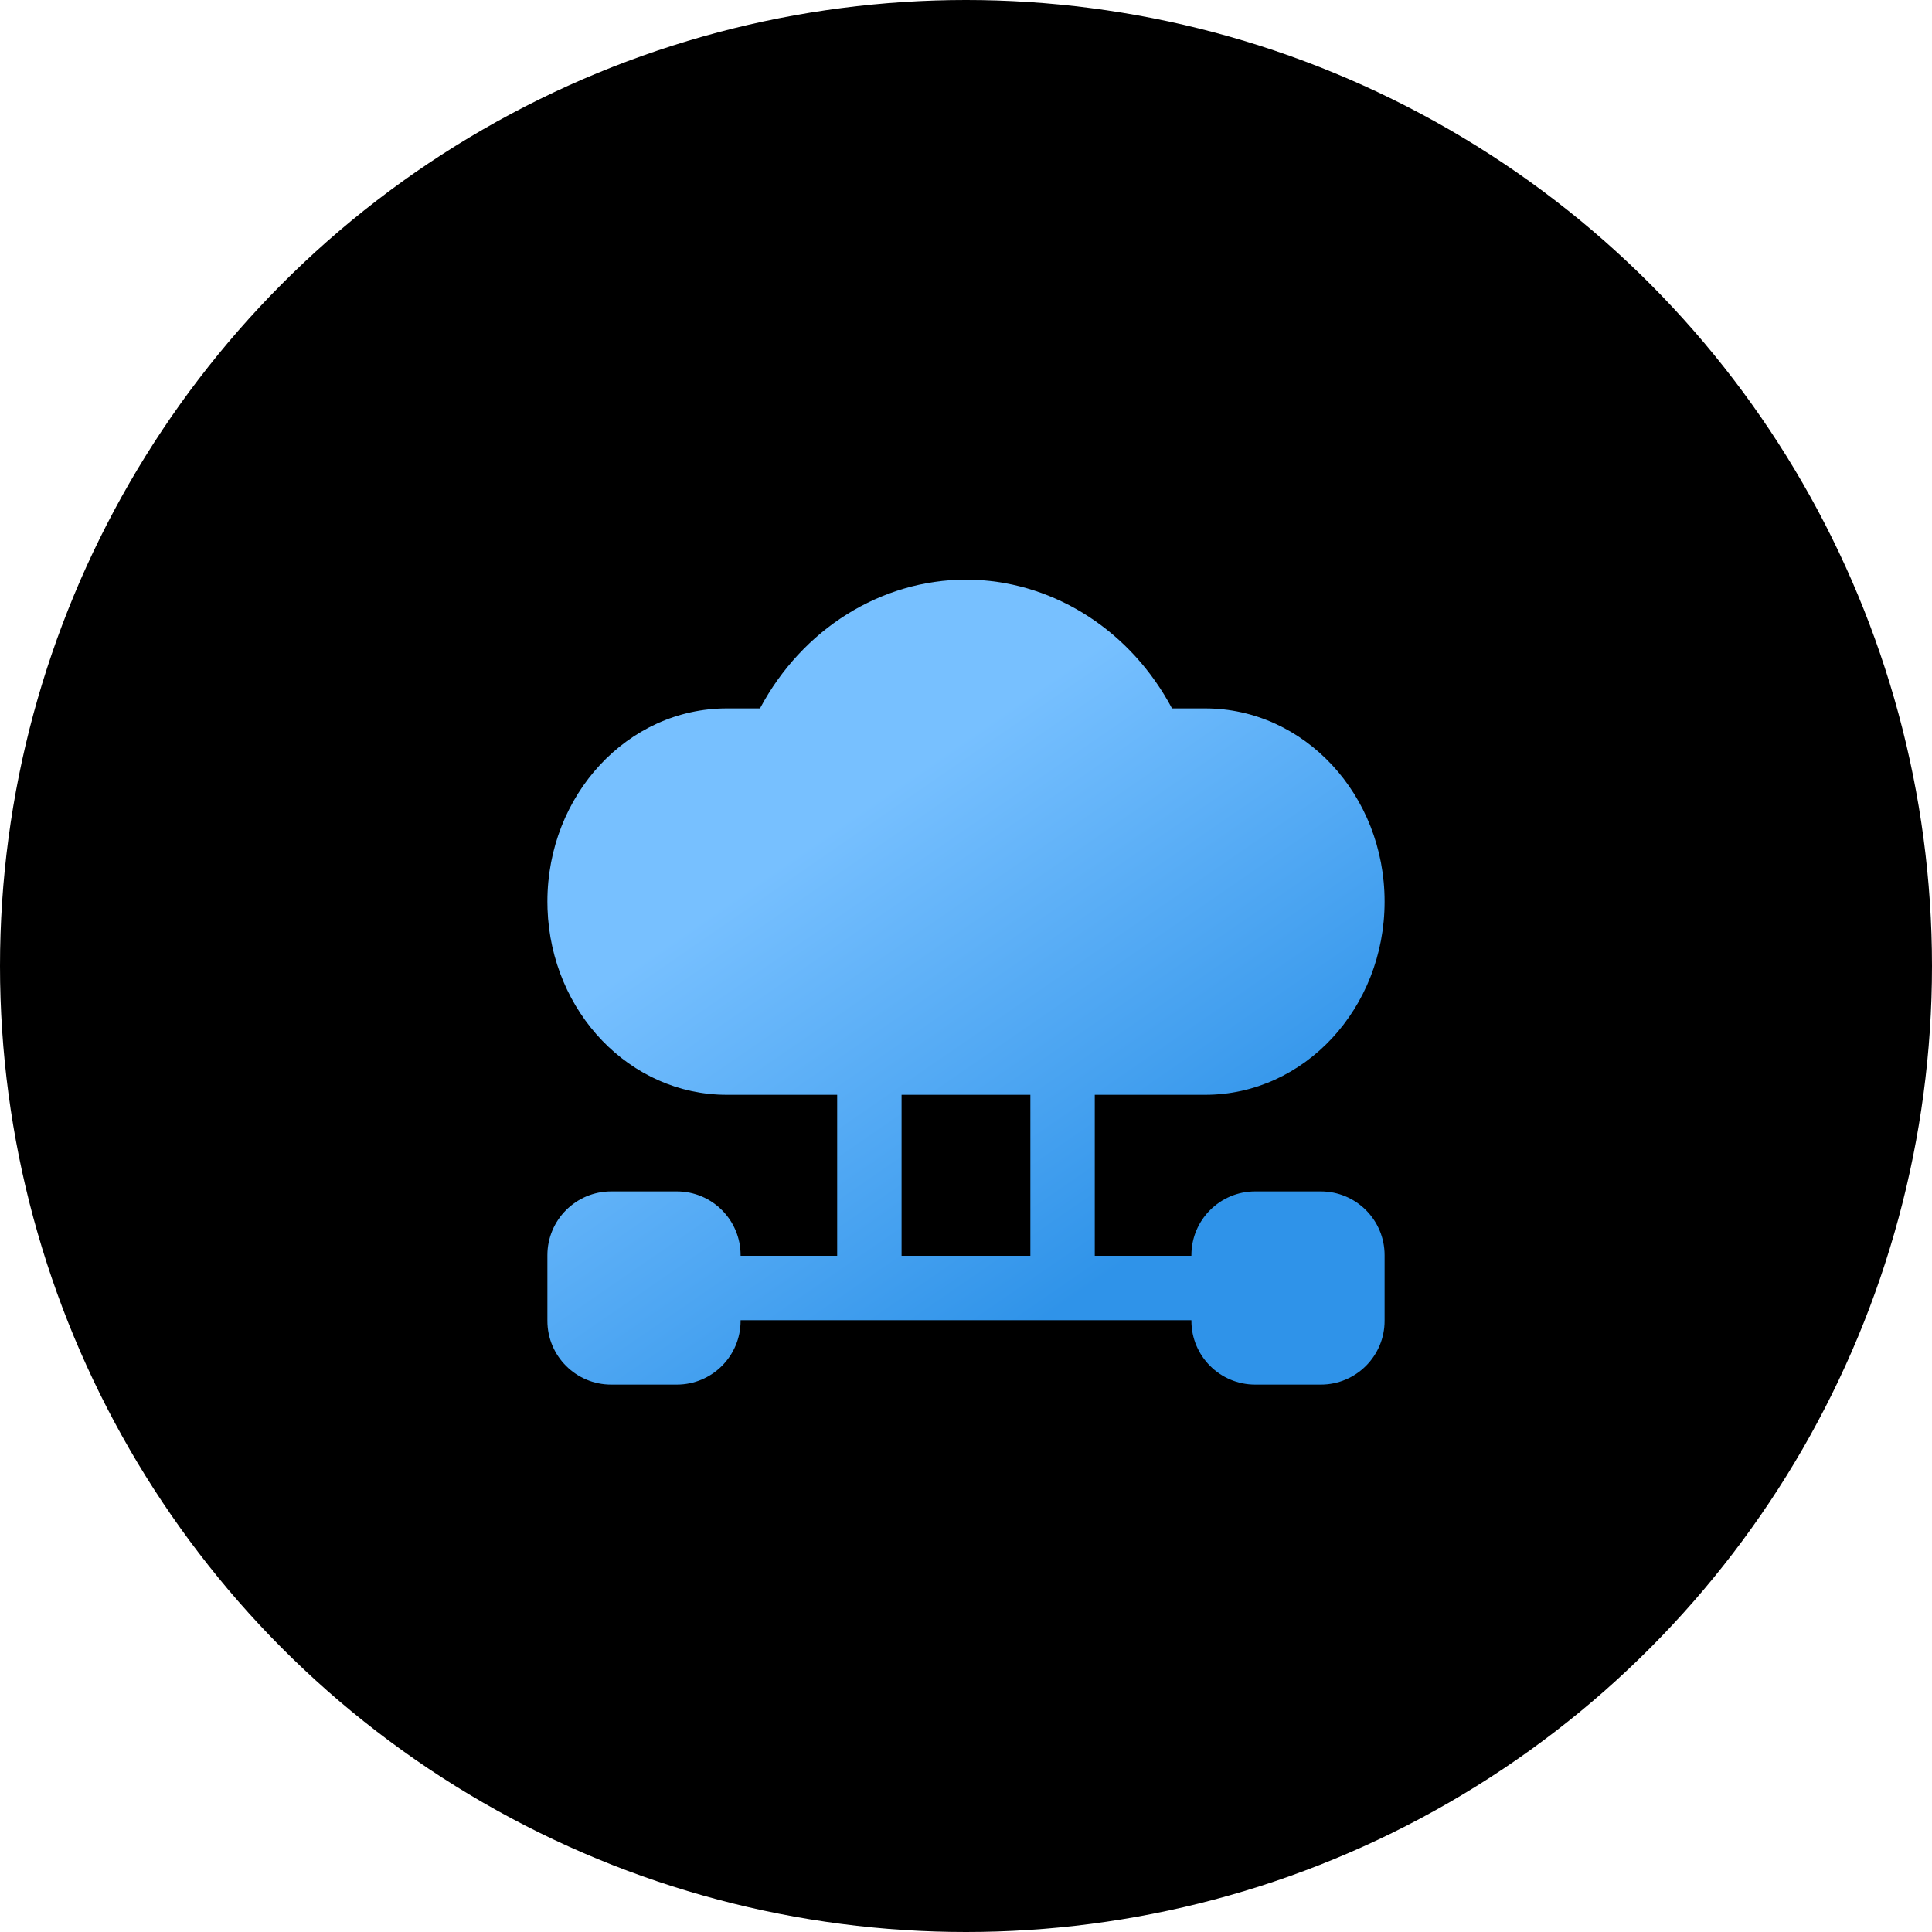
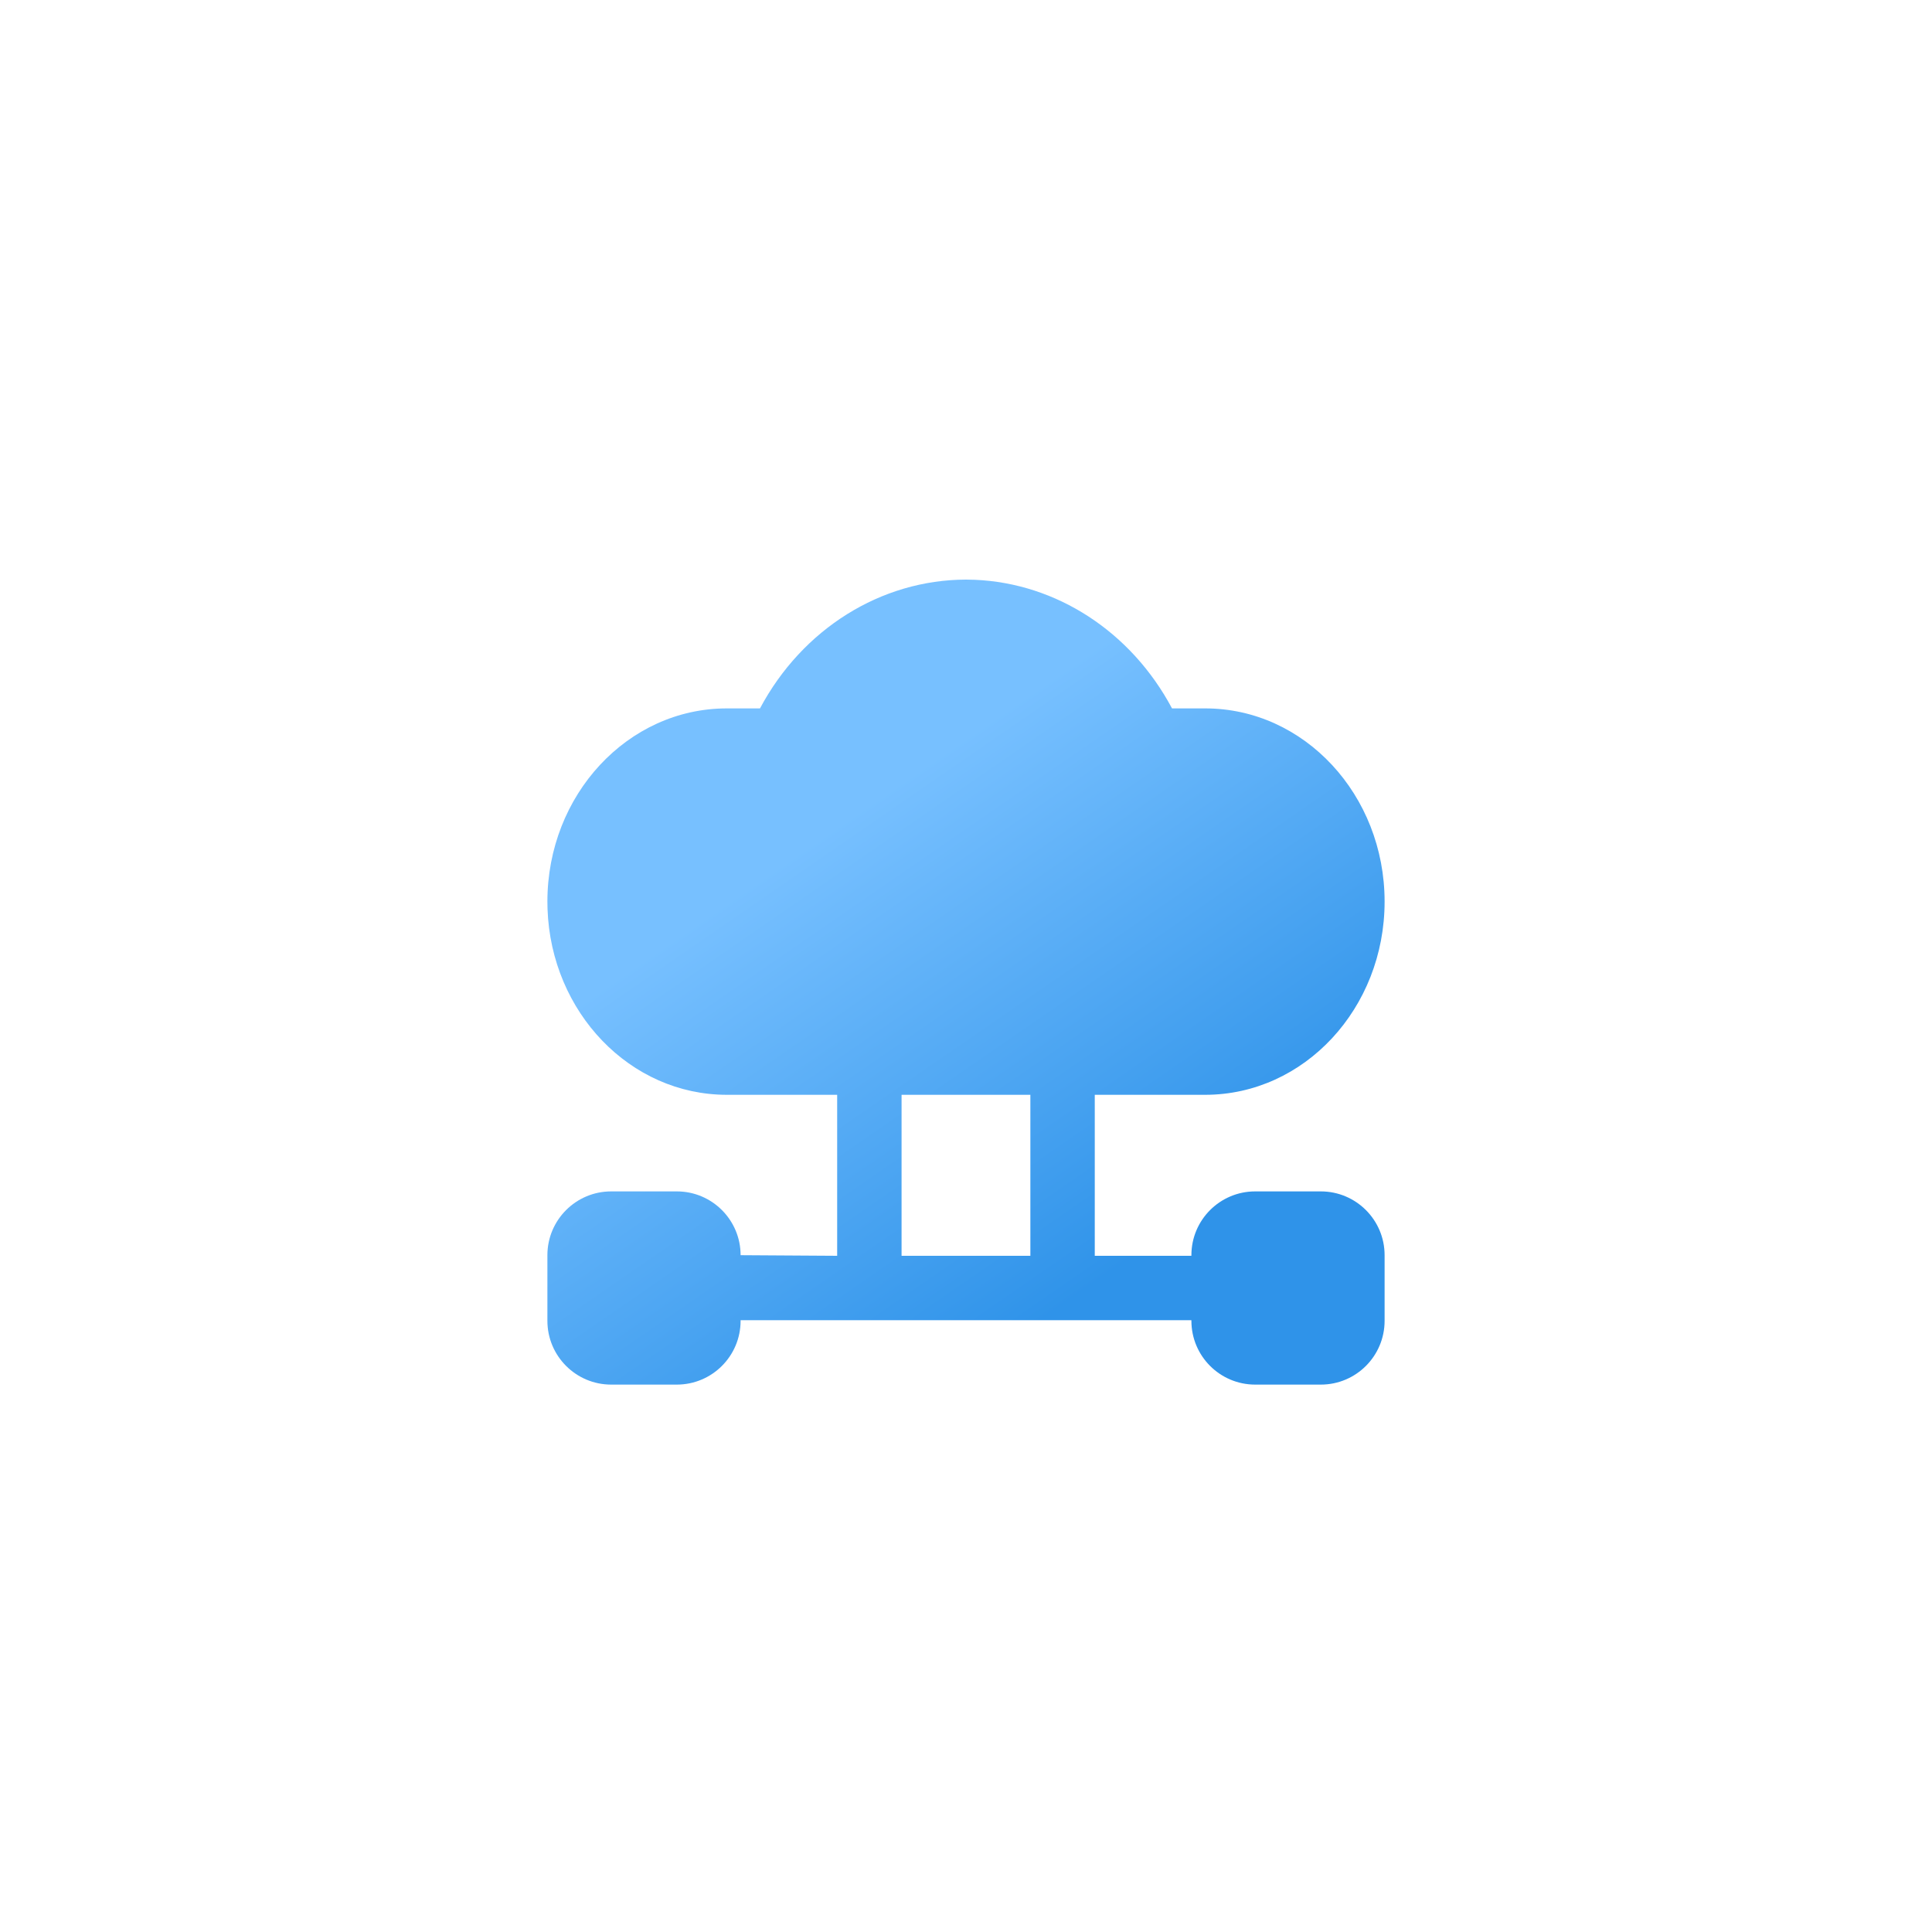
<svg xmlns="http://www.w3.org/2000/svg" xmlns:xlink="http://www.w3.org/1999/xlink" width="60px" height="60px" viewBox="0 0 60 60" version="1.1">
  <title>切片</title>
  <defs>
-     <circle id="path-1" cx="30" cy="30" r="30" />
    <filter x="-25.0%" y="-25.0%" width="150.0%" height="150.0%" filterUnits="objectBoundingBox" id="filter-2">
      <feGaussianBlur stdDeviation="15" in="SourceAlpha" result="shadowBlurInner1" />
      <feOffset dx="0" dy="0" in="shadowBlurInner1" result="shadowOffsetInner1" />
      <feComposite in="shadowOffsetInner1" in2="SourceAlpha" operator="arithmetic" k2="-1" k3="1" result="shadowInnerInner1" />
      <feColorMatrix values="0 0 0 0 0.471   0 0 0 0 0.757   0 0 0 0 1  0 0 0 1 0" type="matrix" in="shadowInnerInner1" />
    </filter>
    <linearGradient x1="76.804%" y1="79.282%" x2="39.169%" y2="27.301%" id="linearGradient-3">
      <stop stop-color="#2F93E9" offset="0%" />
      <stop stop-color="#77C0FF" offset="100%" />
    </linearGradient>
  </defs>
  <g id="页面" stroke="none" stroke-width="1" fill="none" fill-rule="evenodd">
    <g id="确认稿" transform="translate(-295, -990)">
      <g id="入手" transform="translate(0, 880)">
        <g id="入手/组件" transform="translate(100, 110)">
          <g id="6方面icon/1" transform="translate(195, 0)">
            <g id="椭圆形">
              <use fill="#FFFFFF" fill-rule="evenodd" xlink:href="#path-1" />
              <use fill="black" fill-opacity="1" filter="url(#filter-2)" xlink:href="#path-1" />
            </g>
-             <path d="M30,18 L30.273,18.006 C32.81,18.113 35.128,19.616 36.398,22 L36.398,22 L37.429,22 C40.506,22 43,24.686 43,28 C43,31.314 40.506,34 37.429,34 L37.429,34 L33.999,34 L33.999,39 L36.999,39 L37,38.981 C37,37.887 37.887,37 38.981,37 L41.019,37 C42.113,37 43,37.887 43,38.981 L43,41.019 C43,42.113 42.113,43 41.019,43 L38.981,43 C37.887,43 37,42.113 37,41.019 L36.999,41 L23,41 L23,41.019 C23,42.113 22.113,43 21.019,43 L18.981,43 C17.887,43 17,42.113 17,41.019 L17,38.981 C17,37.887 17.887,37 18.981,37 L21.019,37 C22.113,37 23,37.887 23,38.981 L23,39 L25.999,39 L25.999,34 L22.571,34 C19.566,34 17.116,31.437 17.004,28.23 L17,28 C17,24.686 19.494,22 22.571,22 L22.571,22 L23.602,22 C24.918,19.531 27.357,18.006 30,18 L30,18 Z M31.999,34 L27.999,34 L27.999,39 L31.999,39 L31.999,34 Z" id="形状结合" fill="url(#linearGradient-3)" fill-rule="nonzero" />
+             <path d="M30,18 L30.273,18.006 C32.81,18.113 35.128,19.616 36.398,22 L36.398,22 L37.429,22 C40.506,22 43,24.686 43,28 C43,31.314 40.506,34 37.429,34 L37.429,34 L33.999,34 L33.999,39 L36.999,39 L37,38.981 C37,37.887 37.887,37 38.981,37 L41.019,37 C42.113,37 43,37.887 43,38.981 L43,41.019 C43,42.113 42.113,43 41.019,43 L38.981,43 C37.887,43 37,42.113 37,41.019 L36.999,41 L23,41 L23,41.019 C23,42.113 22.113,43 21.019,43 L18.981,43 C17.887,43 17,42.113 17,41.019 L17,38.981 C17,37.887 17.887,37 18.981,37 L21.019,37 C22.113,37 23,37.887 23,38.981 L25.999,39 L25.999,34 L22.571,34 C19.566,34 17.116,31.437 17.004,28.23 L17,28 C17,24.686 19.494,22 22.571,22 L22.571,22 L23.602,22 C24.918,19.531 27.357,18.006 30,18 L30,18 Z M31.999,34 L27.999,34 L27.999,39 L31.999,39 L31.999,34 Z" id="形状结合" fill="url(#linearGradient-3)" fill-rule="nonzero" />
          </g>
        </g>
      </g>
    </g>
  </g>
</svg>